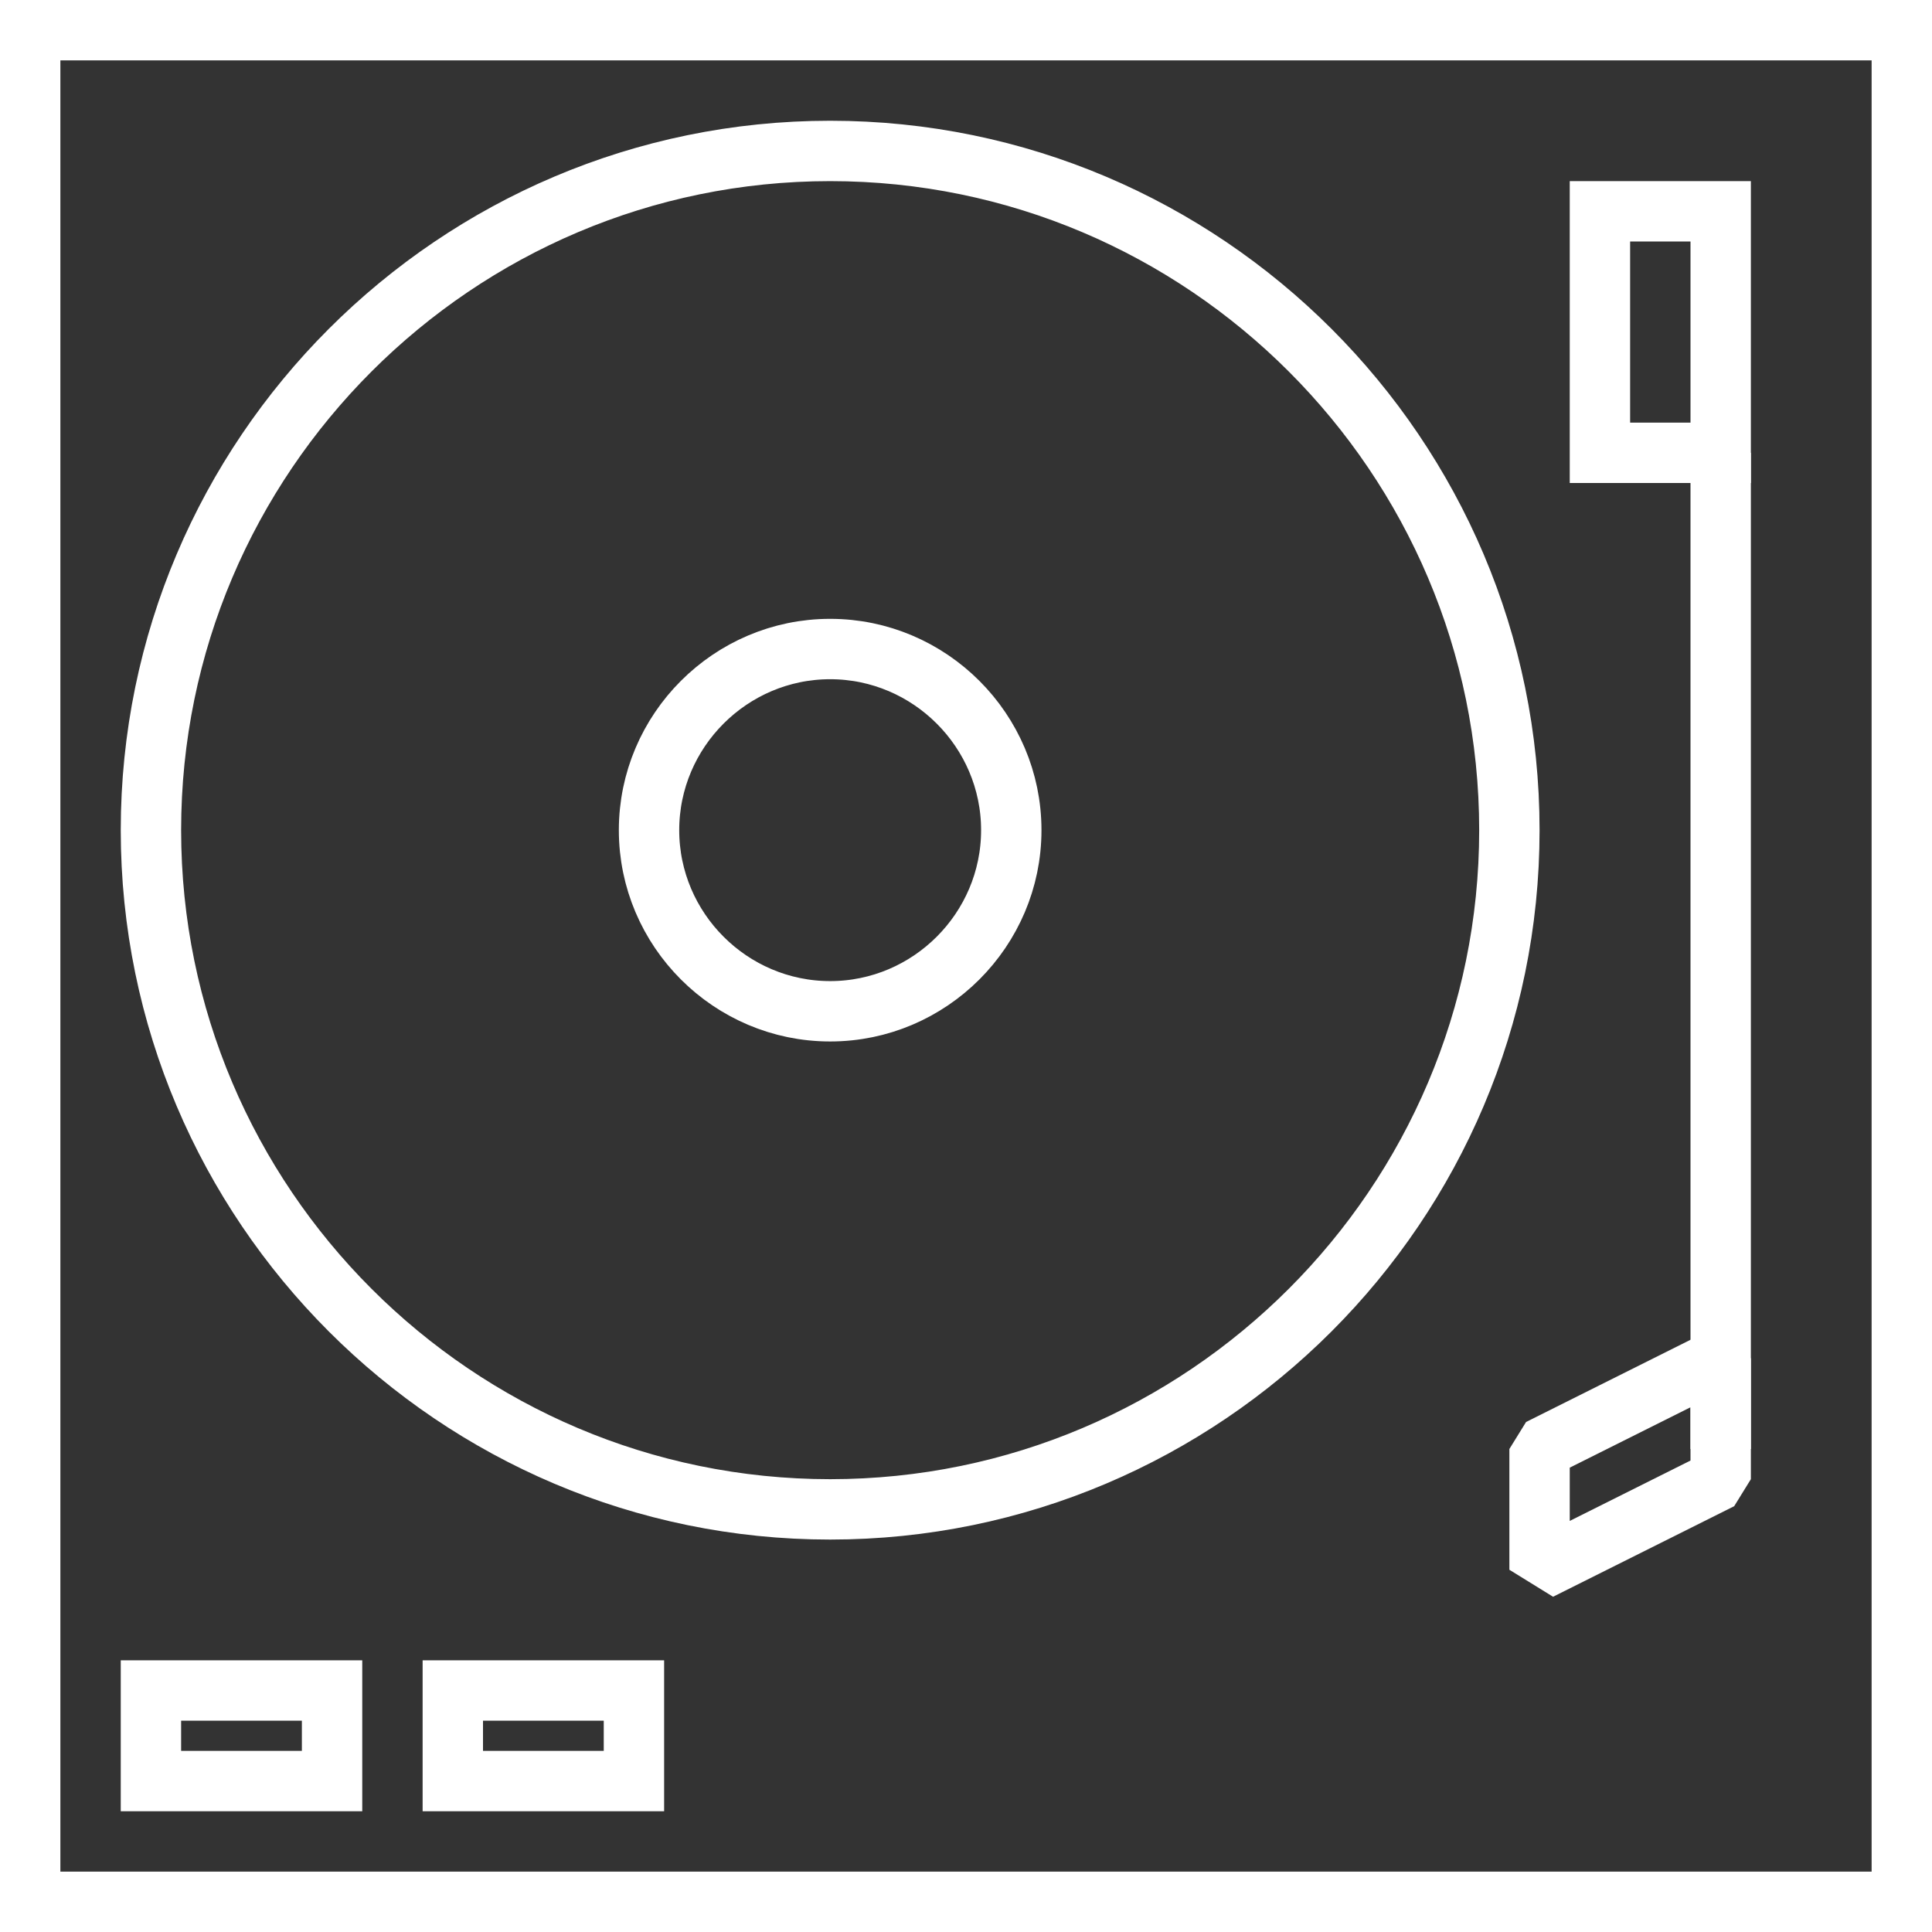
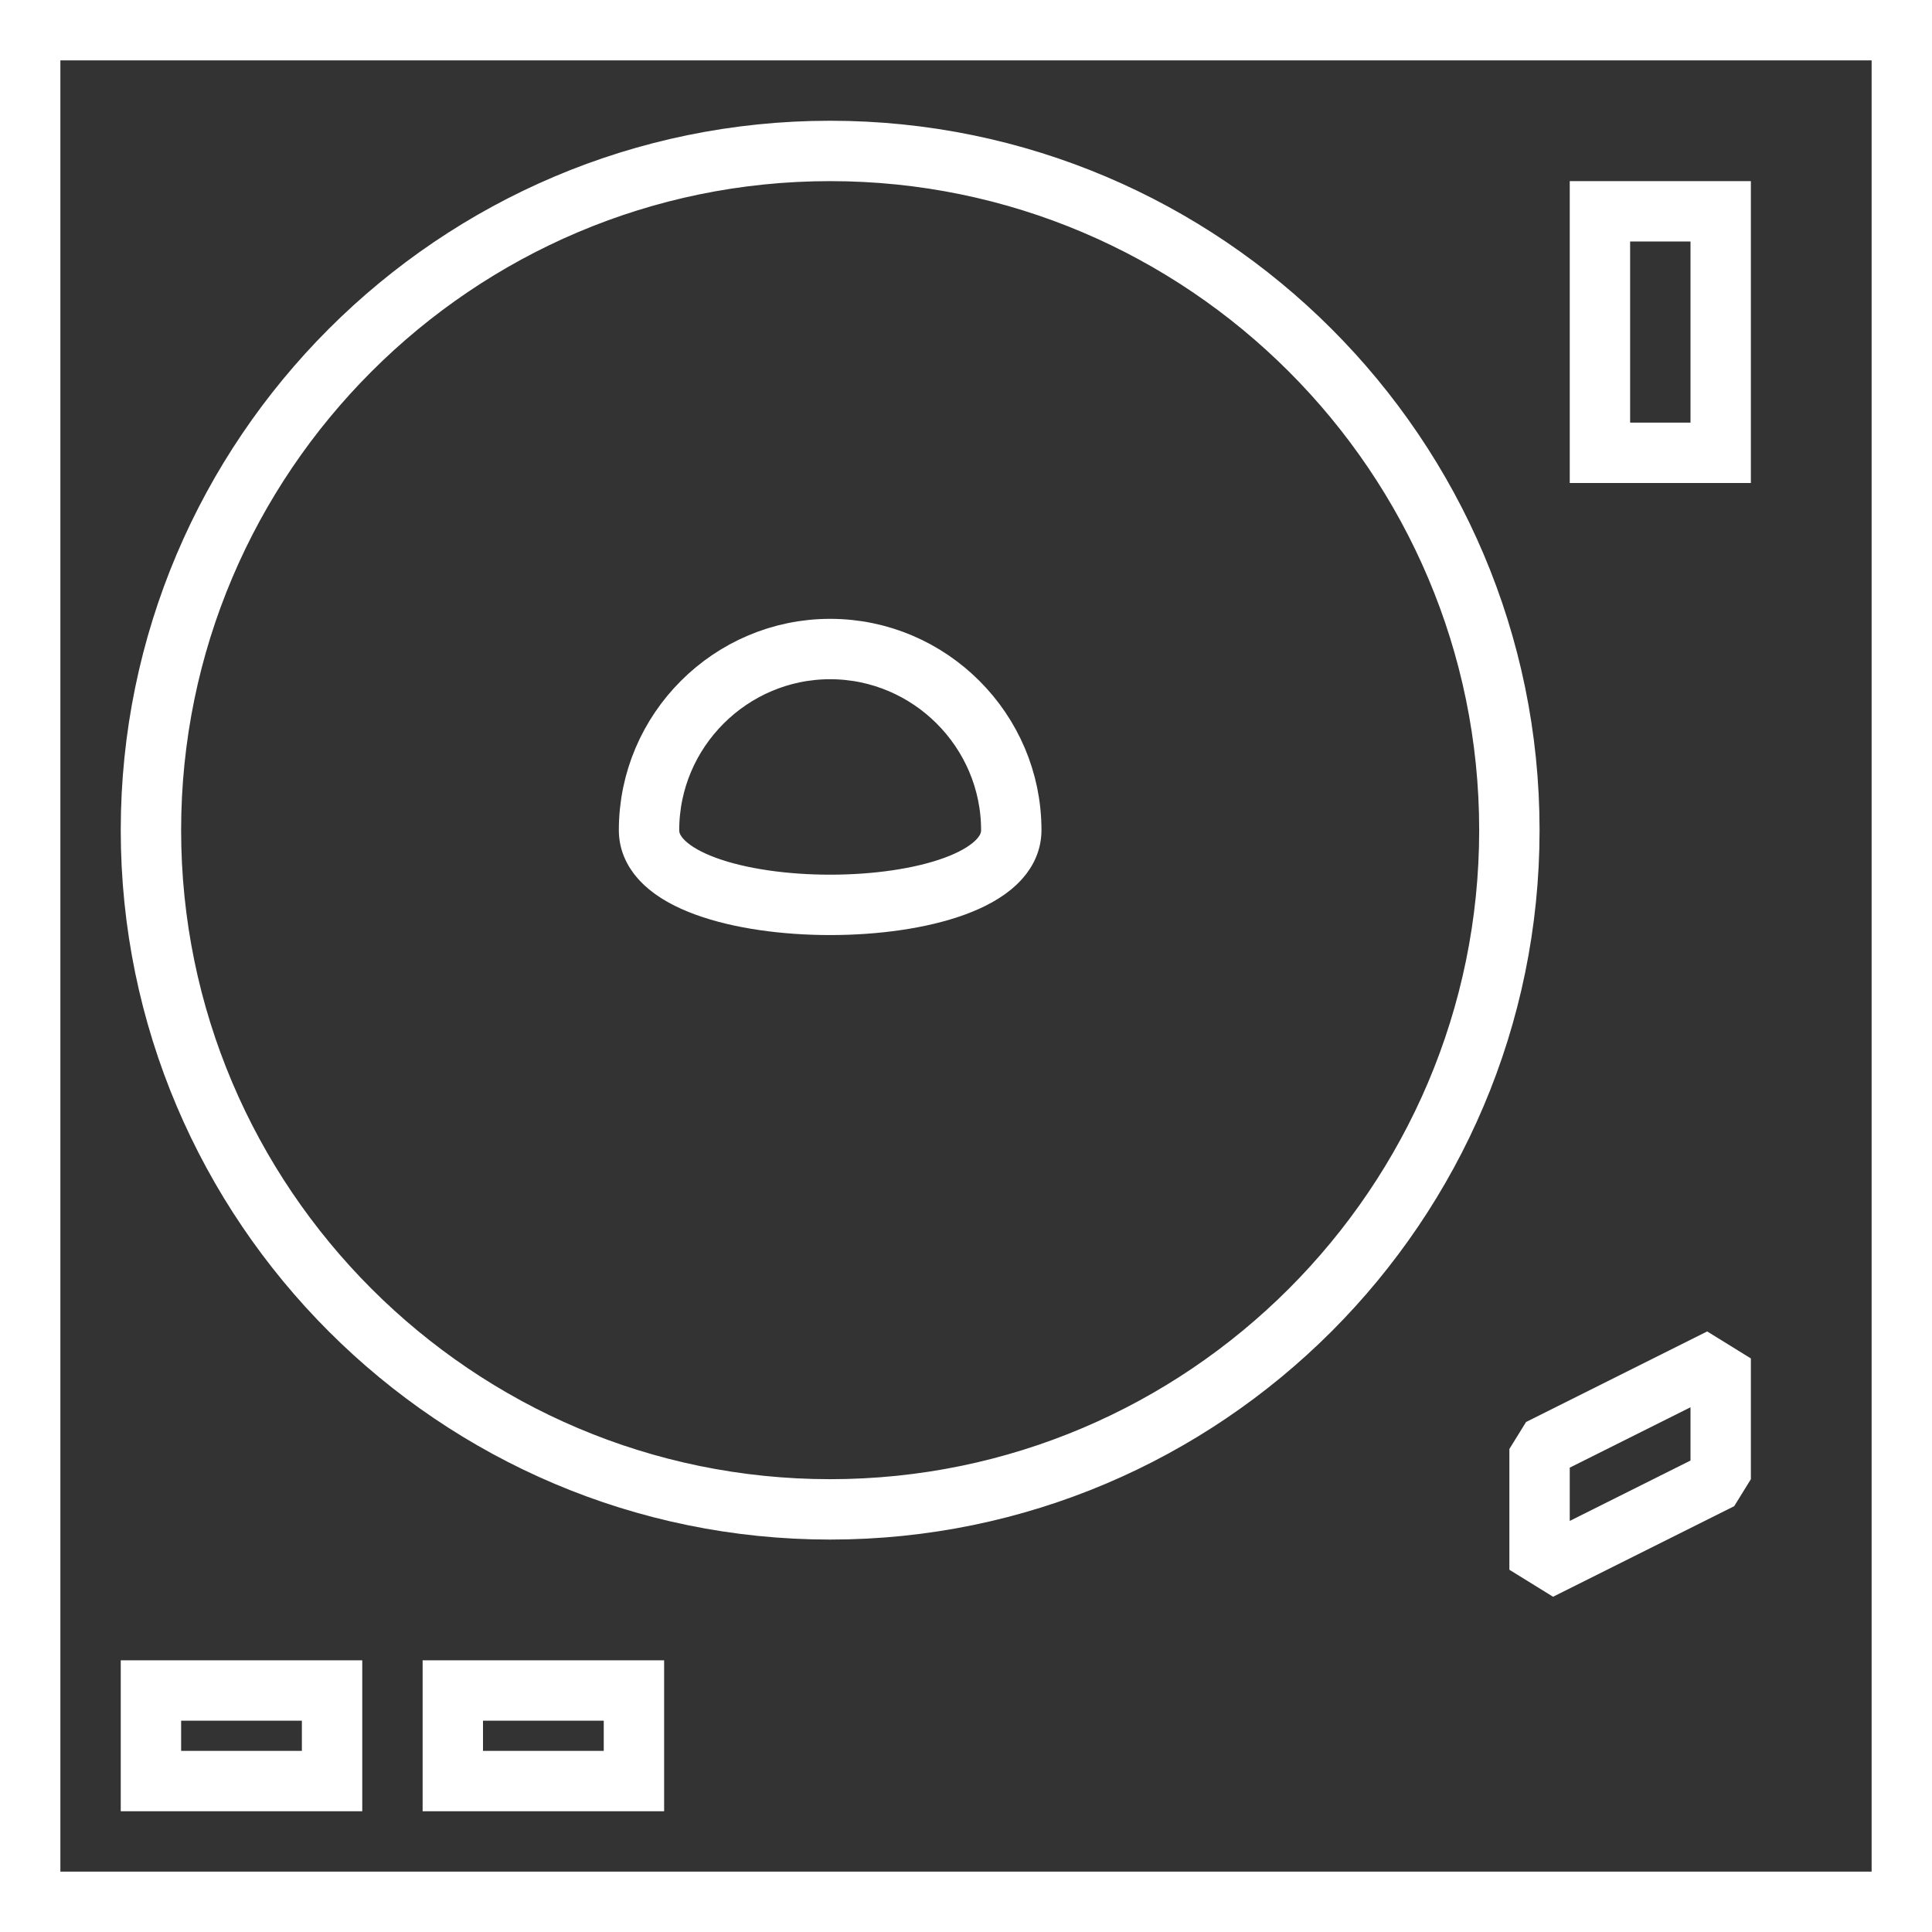
<svg xmlns="http://www.w3.org/2000/svg" version="1.1" id="nectar-svg-animation-instance-0" x="0px" y="0px" viewBox="0 0 64 64" style="enable-background:new 0 0 64 64;" xml:space="preserve">
  <rect x="0" y="0" width="64" height="64" fill="#333333" stroke="none" />
  <style type="text/css">
	.st0{fill:none;stroke:#FFFFFF;stroke-width:2;stroke-miterlimit:10;stroke-dasharray:248,250;}
	.st1{fill:none;stroke:#FFFFFF;stroke-width:2;stroke-miterlimit:10;stroke-dasharray:24,26;}
	.st2{fill:none;stroke:#FFFFFF;stroke-width:2;stroke-miterlimit:10;stroke-dasharray:142,144;}
	.st3{fill:none;stroke:#FFFFFF;stroke-width:2;stroke-miterlimit:10;stroke-dasharray:38,40;}
	.st4{fill:none;stroke:#FFFFFF;stroke-width:2;stroke-miterlimit:10;stroke-dasharray:33,35;}
	.st5{fill:none;stroke:#FFFFFF;stroke-width:2;stroke-linejoin:bevel;stroke-miterlimit:10;stroke-dasharray:22,24;}
	.st6{fill:none;stroke:#FFFFFF;stroke-width:2;stroke-miterlimit:10;stroke-dasharray:18,20;}
</style>
  <path class="st0" d="M1,1h62v62H1V1z" />
  <path class="st1" d="M53,7h4v8h-4V7z" />
  <path class="st2" d="M5,27.5C5,15.1,15.1,5,27.5,5S50,15.1,50,27.5S39.9,50,27.5,50S5,39.9,5,27.5" />
-   <path class="st3" d="M21.5,27.5c0-3.3,2.7-6,6-6s6,2.7,6,6s-2.7,6-6,6S21.5,30.8,21.5,27.5L21.5,27.5" />
-   <path class="st4" d="M57,15v33" />
+   <path class="st3" d="M21.5,27.5c0-3.3,2.7-6,6-6s6,2.7,6,6S21.5,30.8,21.5,27.5L21.5,27.5" />
  <path class="st5" d="M57,49l-6,3v-4l6-3V49z" />
  <path class="st6" d="M5,56h6v3H5V56z" />
  <path class="st6" d="M15,56h6v3h-6V56z" />
</svg>